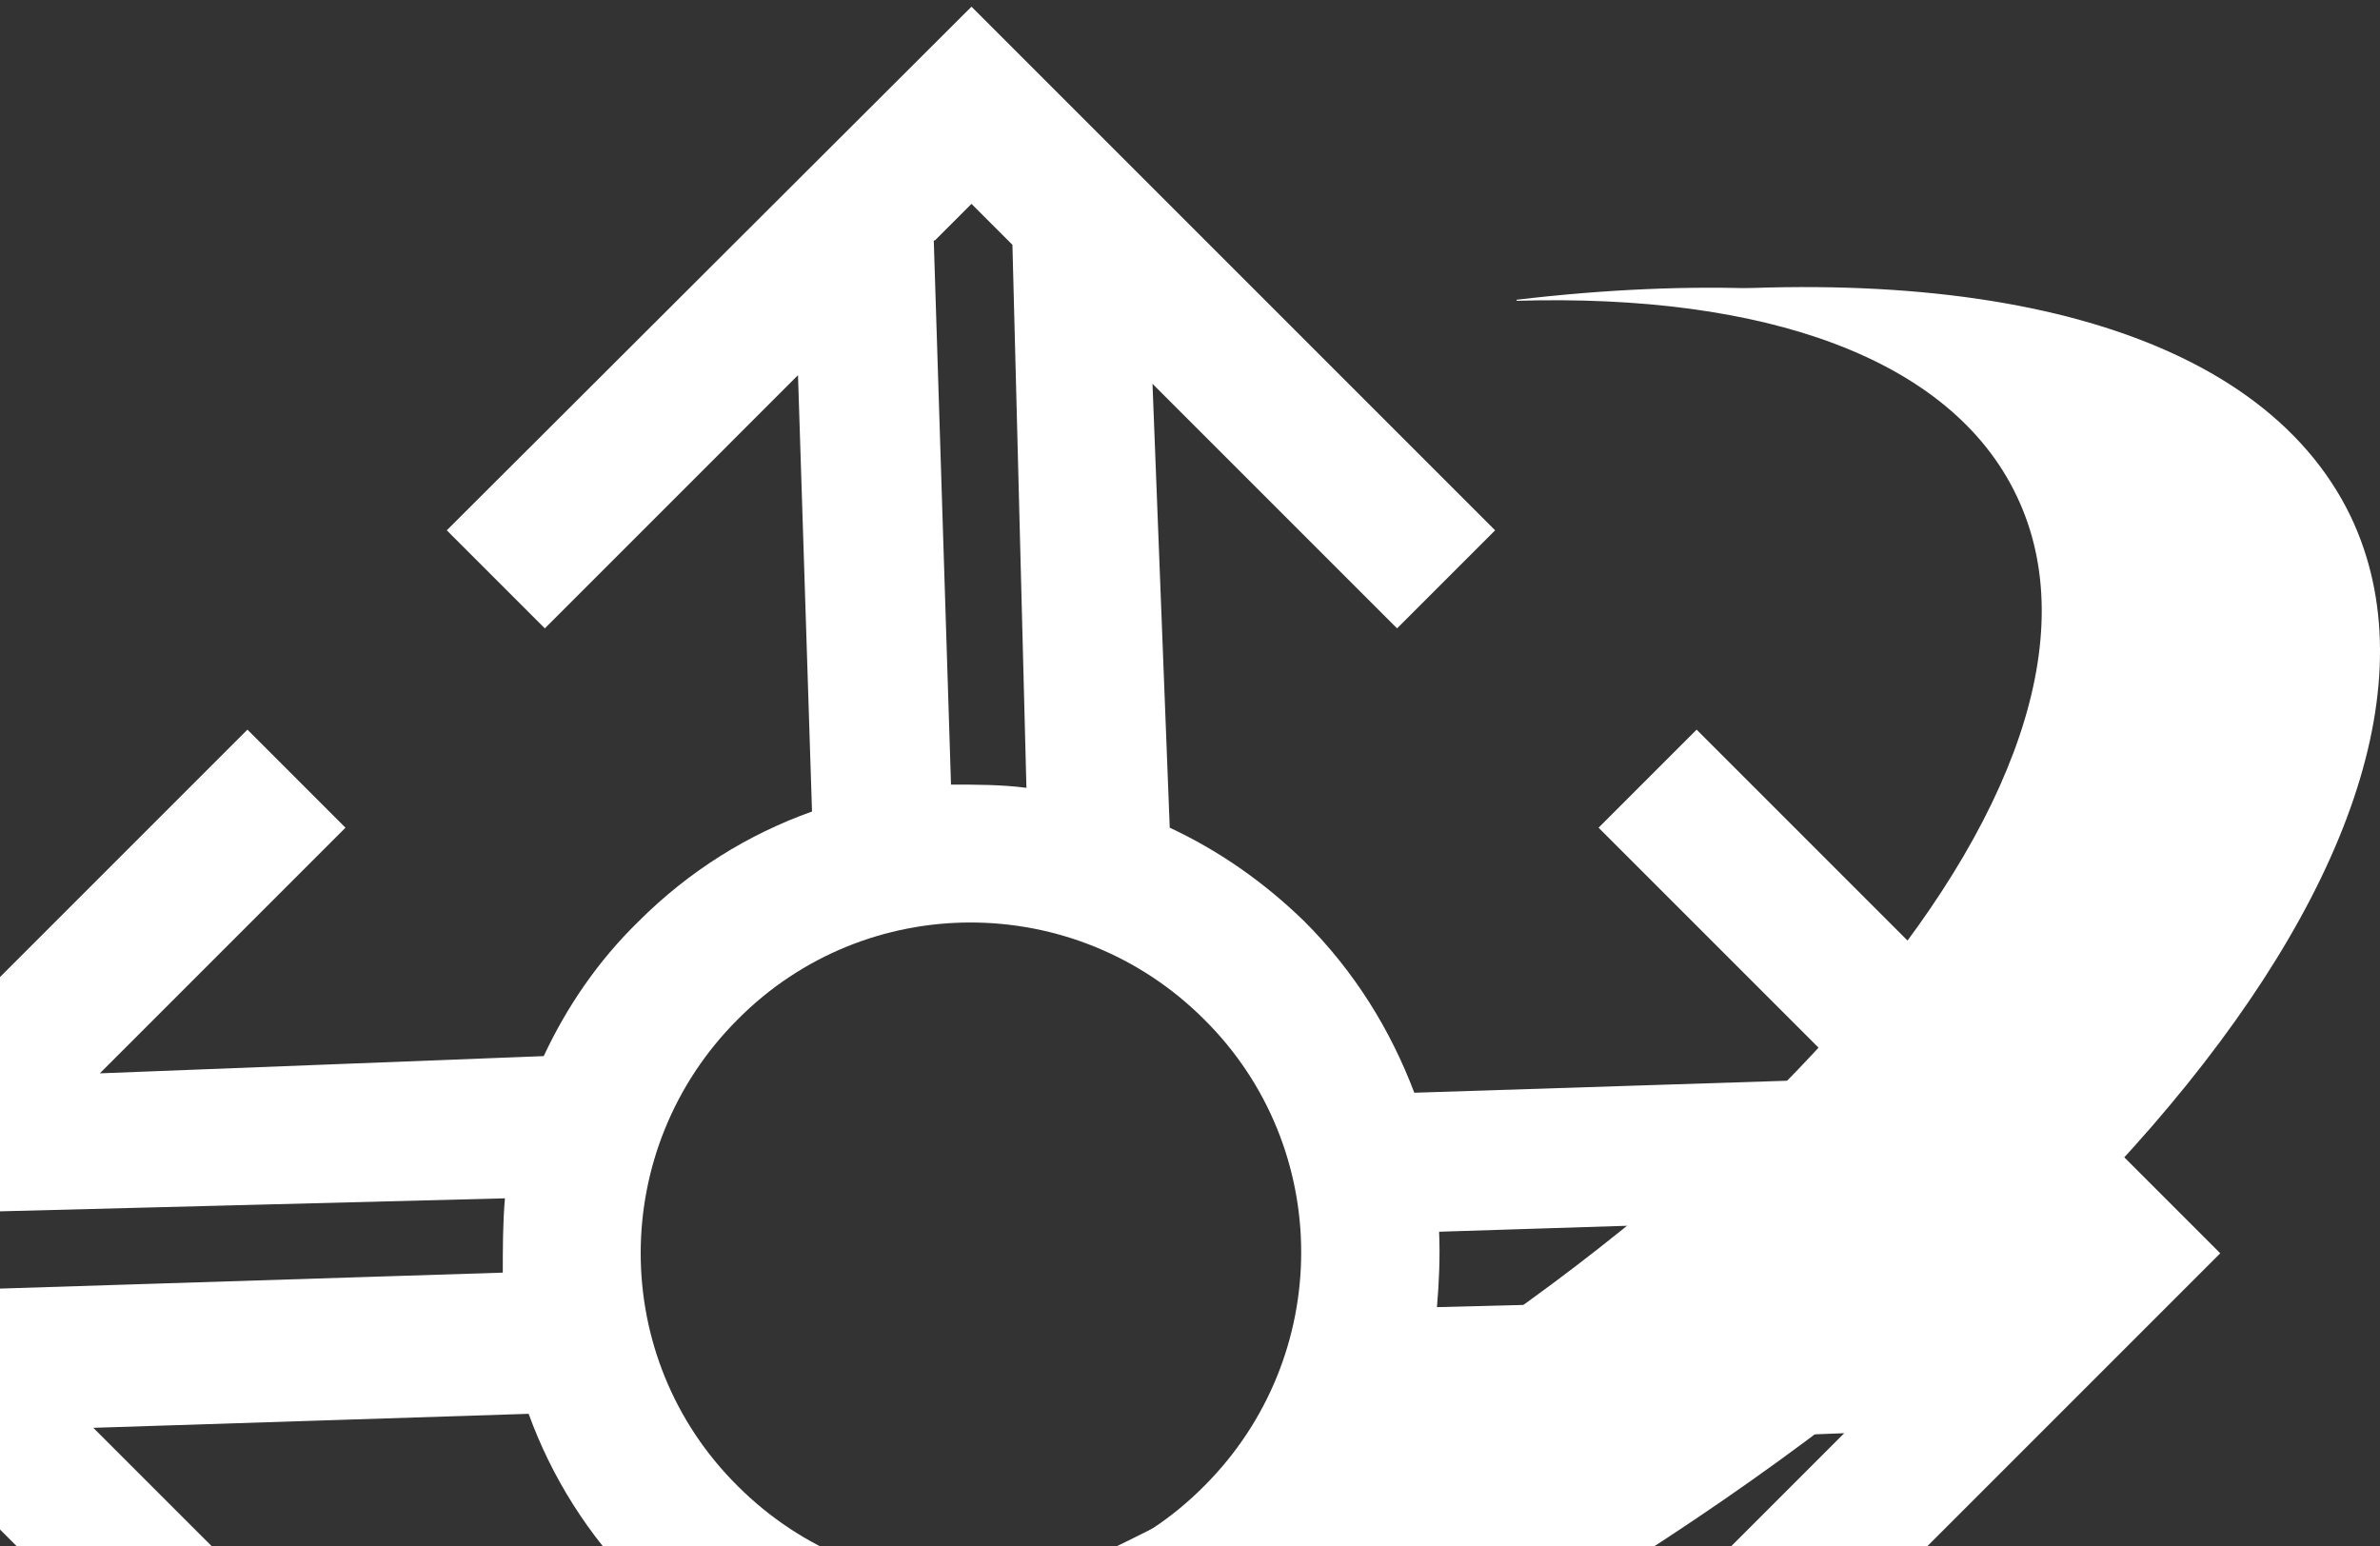
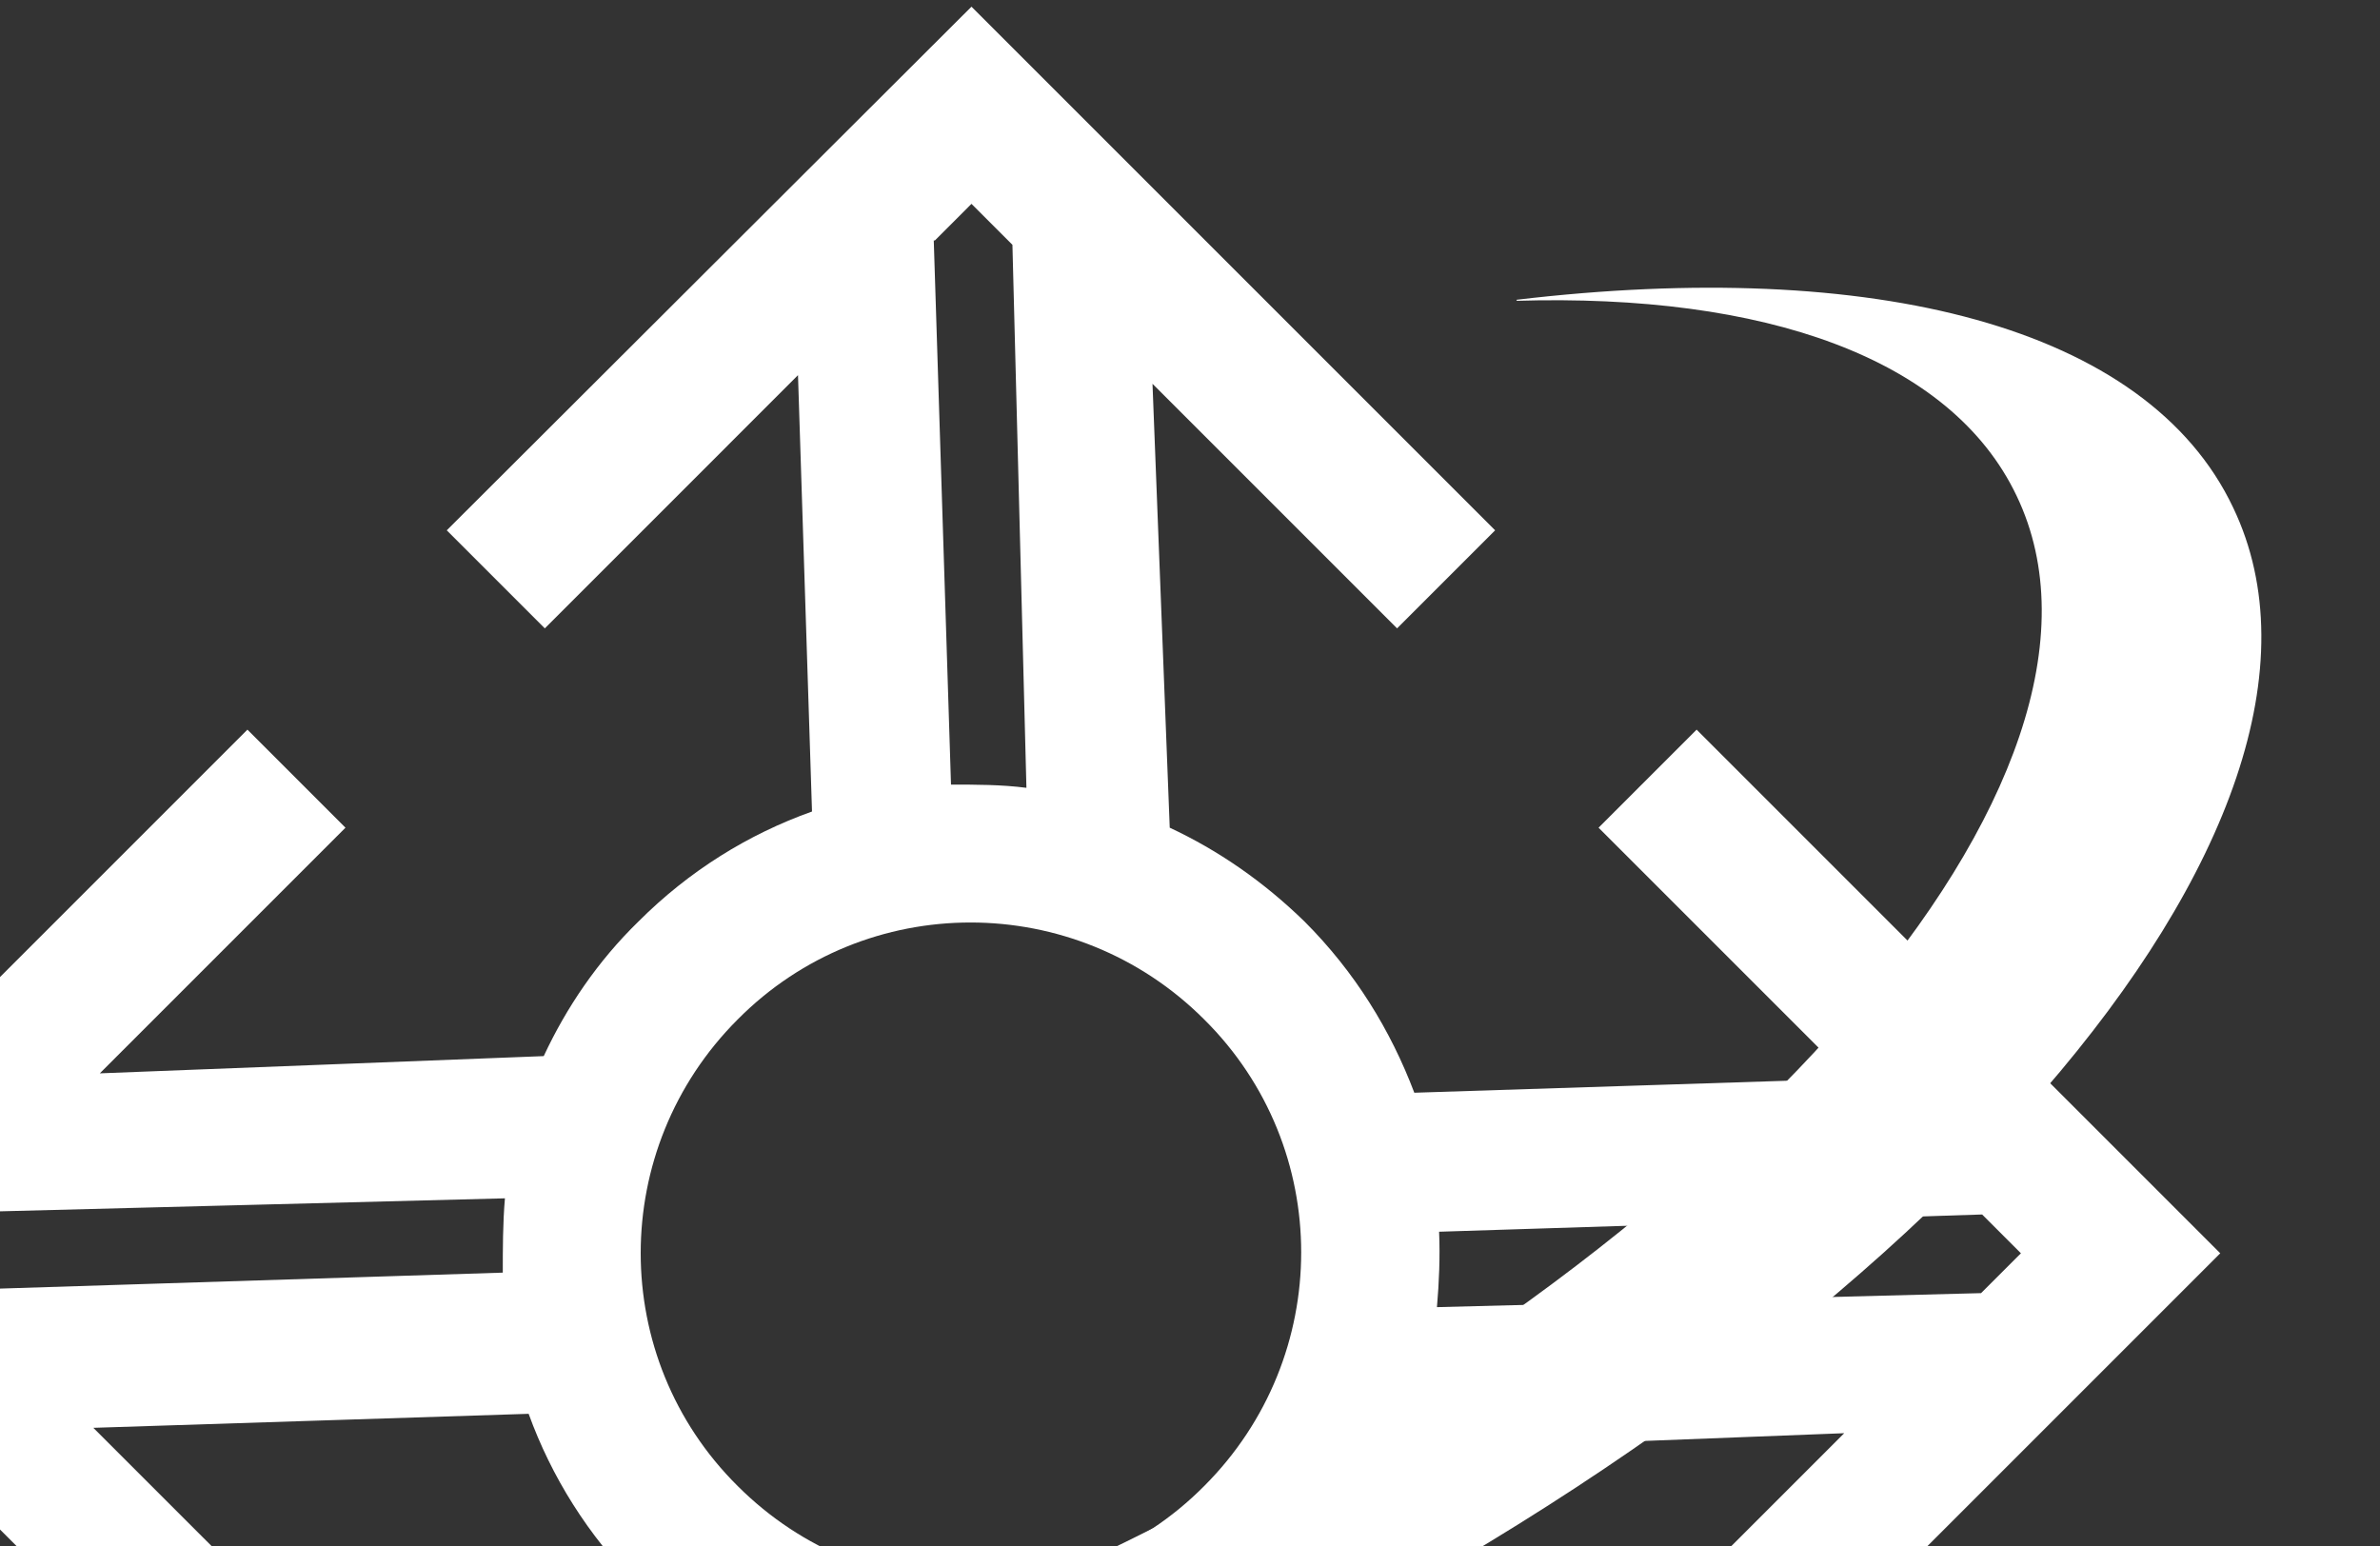
<svg xmlns="http://www.w3.org/2000/svg" width="177" height="115" viewBox="0 0 177 115" fill="none">
  <rect x="0" y="0" width="177" height="115" fill="#333333" stroke="none" />
  <path fill-rule="evenodd" clip-rule="evenodd" d="M18.401 132.152L-20.543 93.209L18.401 54.265L25.693 61.557L7.423 79.827L40.437 78.545C42.119 74.939 44.443 71.493 47.488 68.528C51.254 64.762 55.661 62.038 60.389 60.355L59.347 27.902L40.517 46.733L33.225 39.441L72.249 0.497L111.192 39.441L103.9 46.733L85.711 28.543L86.993 61.557C90.599 63.24 93.964 65.563 97.009 68.528C100.775 72.294 103.42 76.621 105.182 81.269L137.555 80.227L118.885 61.557L126.177 54.265L165.12 93.209L126.177 132.152L118.885 124.86L137.155 106.59L104.061 107.872C102.378 111.559 100.054 114.924 97.009 117.969C93.964 121.014 88.916 124.379 84.268 126.062L85.31 158.355L103.9 139.765L111.192 147.057L72.249 186L33.305 147.057L40.597 139.765L58.947 158.115L57.665 125.021C53.979 123.338 50.533 121.014 47.488 117.969C43.722 114.203 40.998 109.796 39.315 105.148L6.942 106.19L25.693 124.94L18.401 132.232V132.152ZM73.931 128.065C72.088 128.146 70.165 128.065 68.322 127.905L69.364 168.451L72.249 171.336L75.213 168.371L73.931 128.065ZM37.392 94.731C37.392 92.888 37.392 90.965 37.552 89.122L-2.914 90.164L-5.879 93.128L-3.074 95.933L37.312 94.651H37.392V94.731ZM69.444 17.886L70.726 58.352C72.569 58.352 74.492 58.352 76.335 58.592L75.294 18.206L72.249 15.161L69.524 17.886H69.444ZM147.411 90.324L107.025 91.606C107.106 93.449 107.025 95.372 106.865 97.215L147.331 96.173L150.296 93.209L147.411 90.324ZM89.557 75.82C79.941 66.204 64.396 66.204 54.86 75.82C45.245 85.436 45.245 100.981 54.86 110.517C64.476 120.133 80.021 120.133 89.557 110.517C99.173 100.901 99.173 85.356 89.557 75.82Z" fill="white" />
  <path fill-rule="evenodd" clip-rule="evenodd" d="M112.795 22.293C139.238 19.168 159.671 24.216 166.082 37.758C177.22 61.076 142.844 100.741 89.236 126.303C35.629 151.865 -16.777 153.708 -27.915 130.389C-32.483 120.774 -29.357 108.434 -20.383 95.452C-24.87 104.347 -25.992 112.6 -22.787 119.331C-12.85 140.085 33.866 138.483 81.544 115.726C129.222 92.968 159.912 57.631 149.976 36.877C145.088 26.62 131.225 21.812 112.715 22.373H112.795V22.293Z" fill="white" />
-   <path fill-rule="evenodd" clip-rule="evenodd" d="M119.126 22.293C146.771 19.008 168.005 24.296 174.817 38.399C186.436 62.759 150.537 104.187 94.606 130.87C38.674 157.554 -16.135 159.477 -27.754 135.117C-32.562 125.101 -29.277 112.2 -19.902 98.578C-24.629 107.873 -25.751 116.527 -22.386 123.498C-12.049 145.214 36.751 143.451 86.592 119.732C136.434 95.933 168.406 59.073 158.069 37.358C152.941 26.62 138.517 21.652 119.126 22.213V22.293Z" fill="white" />
</svg>